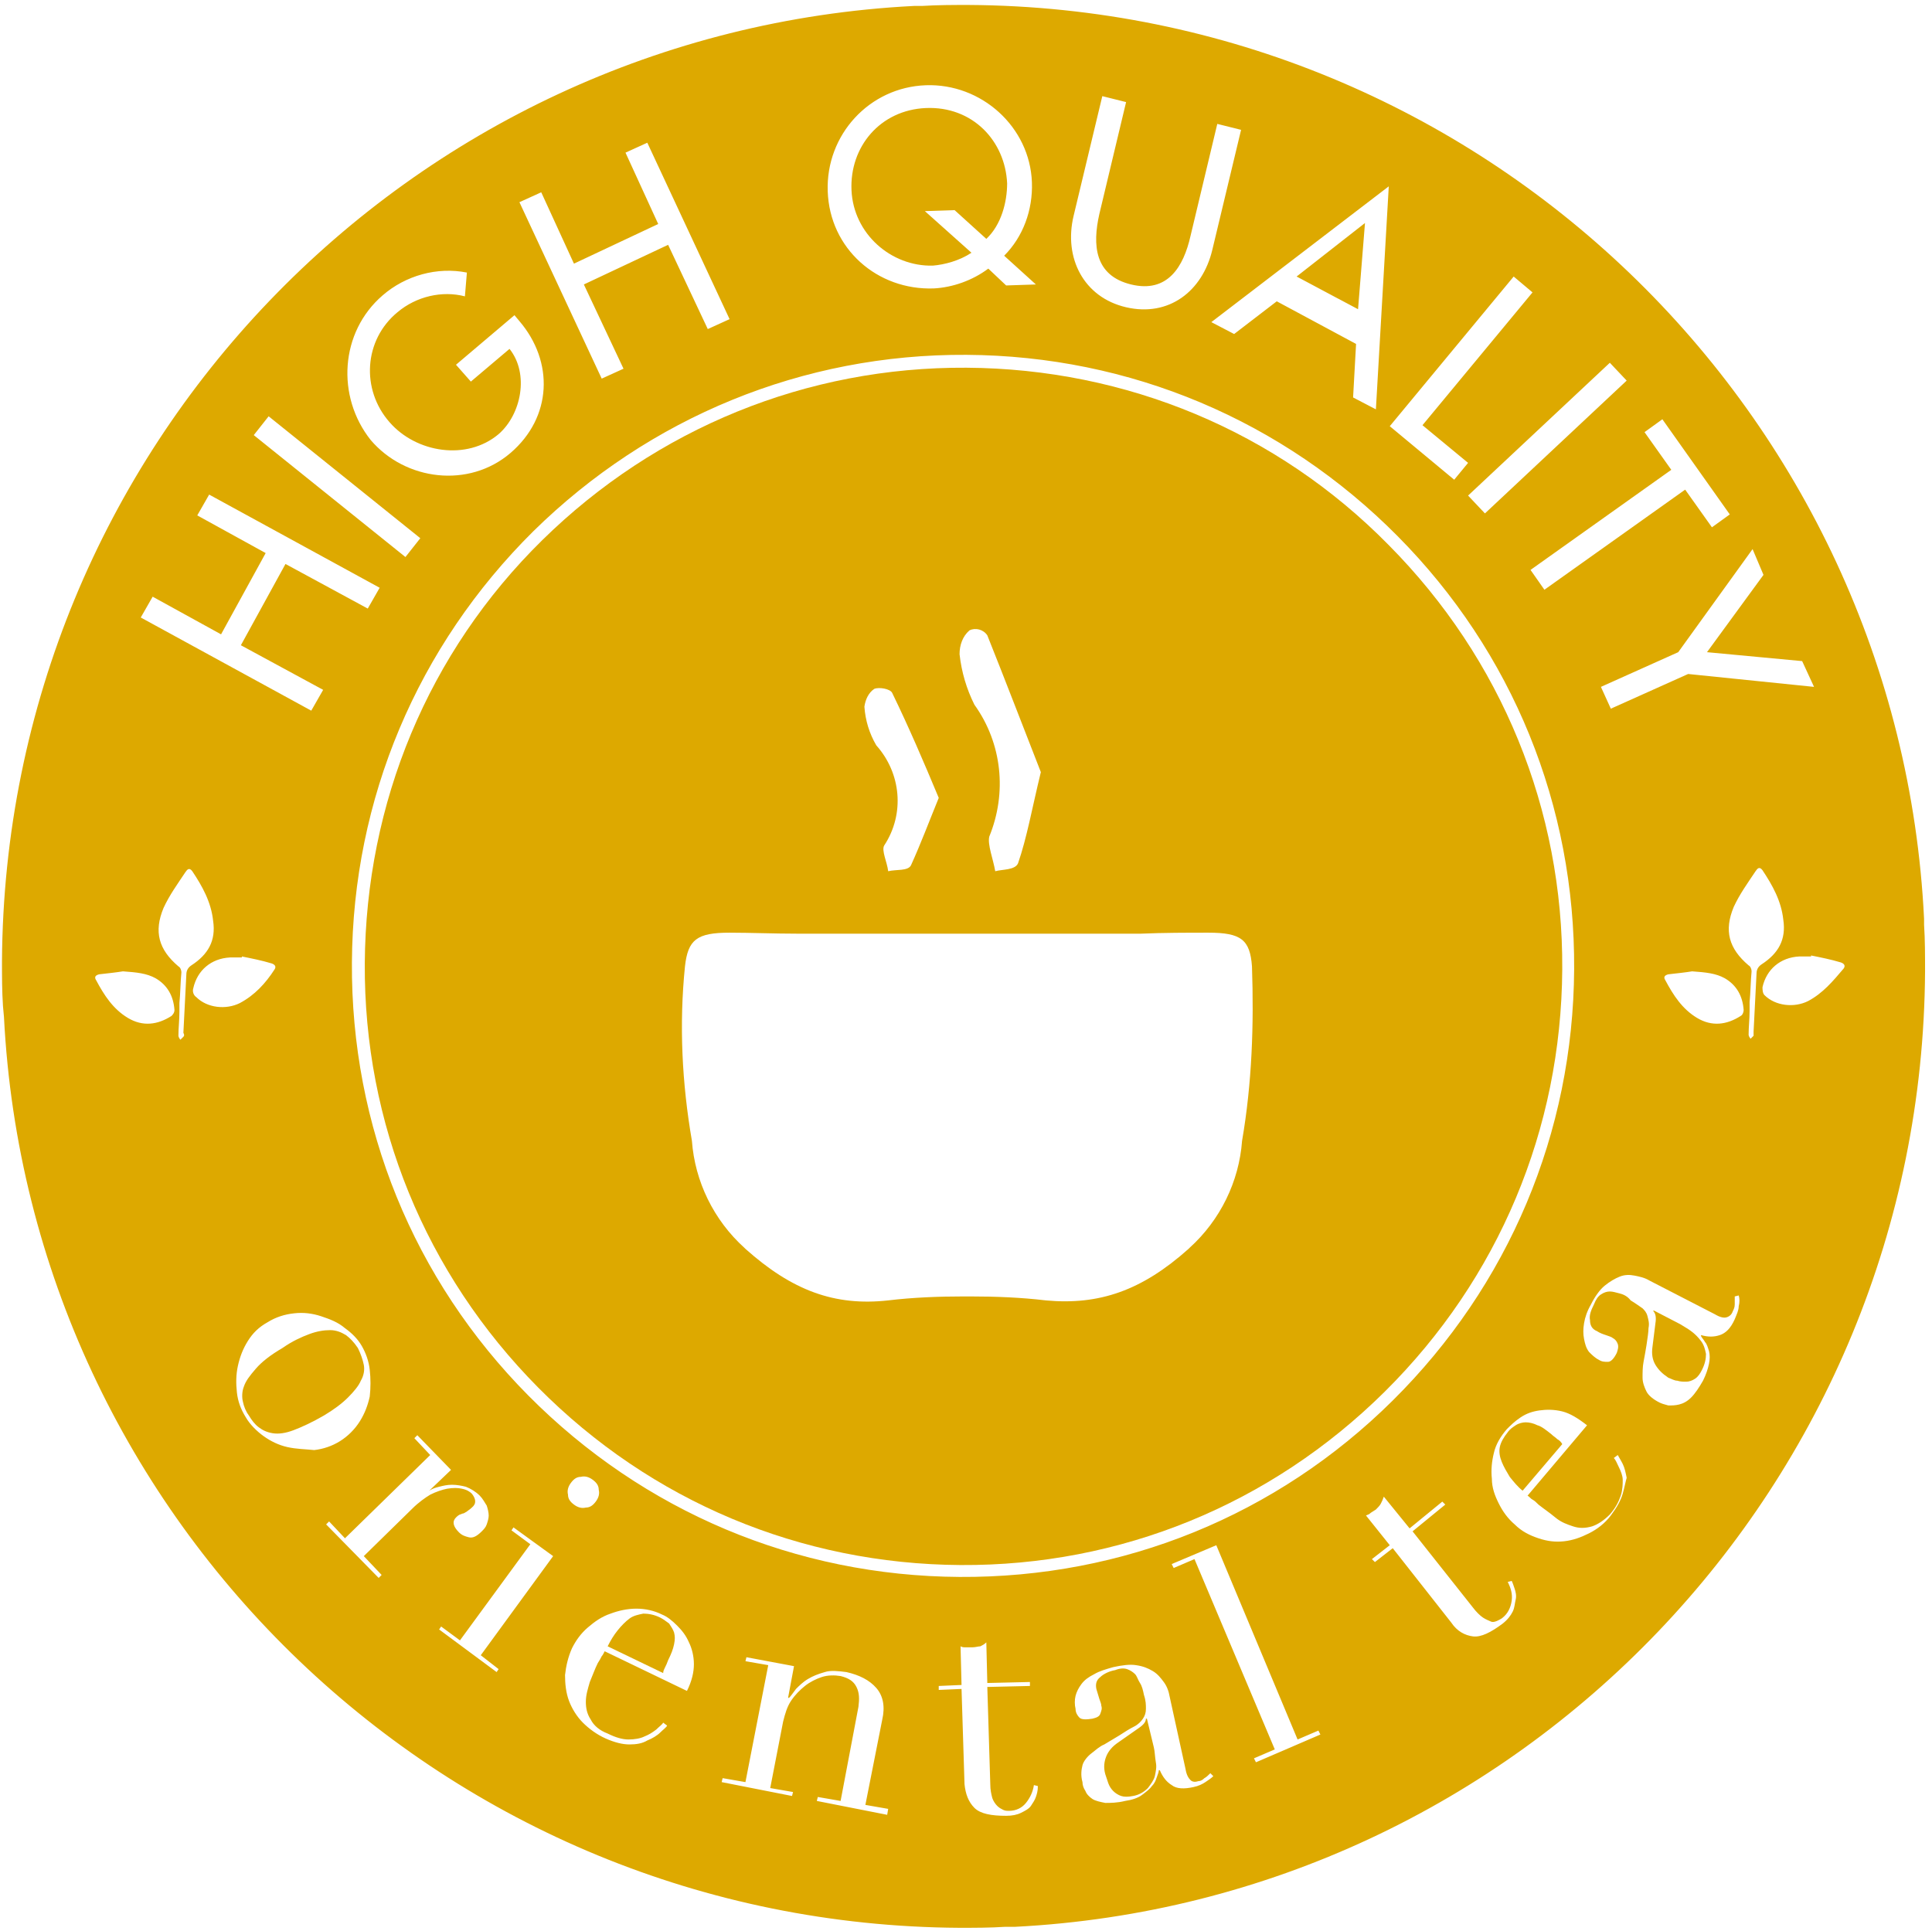
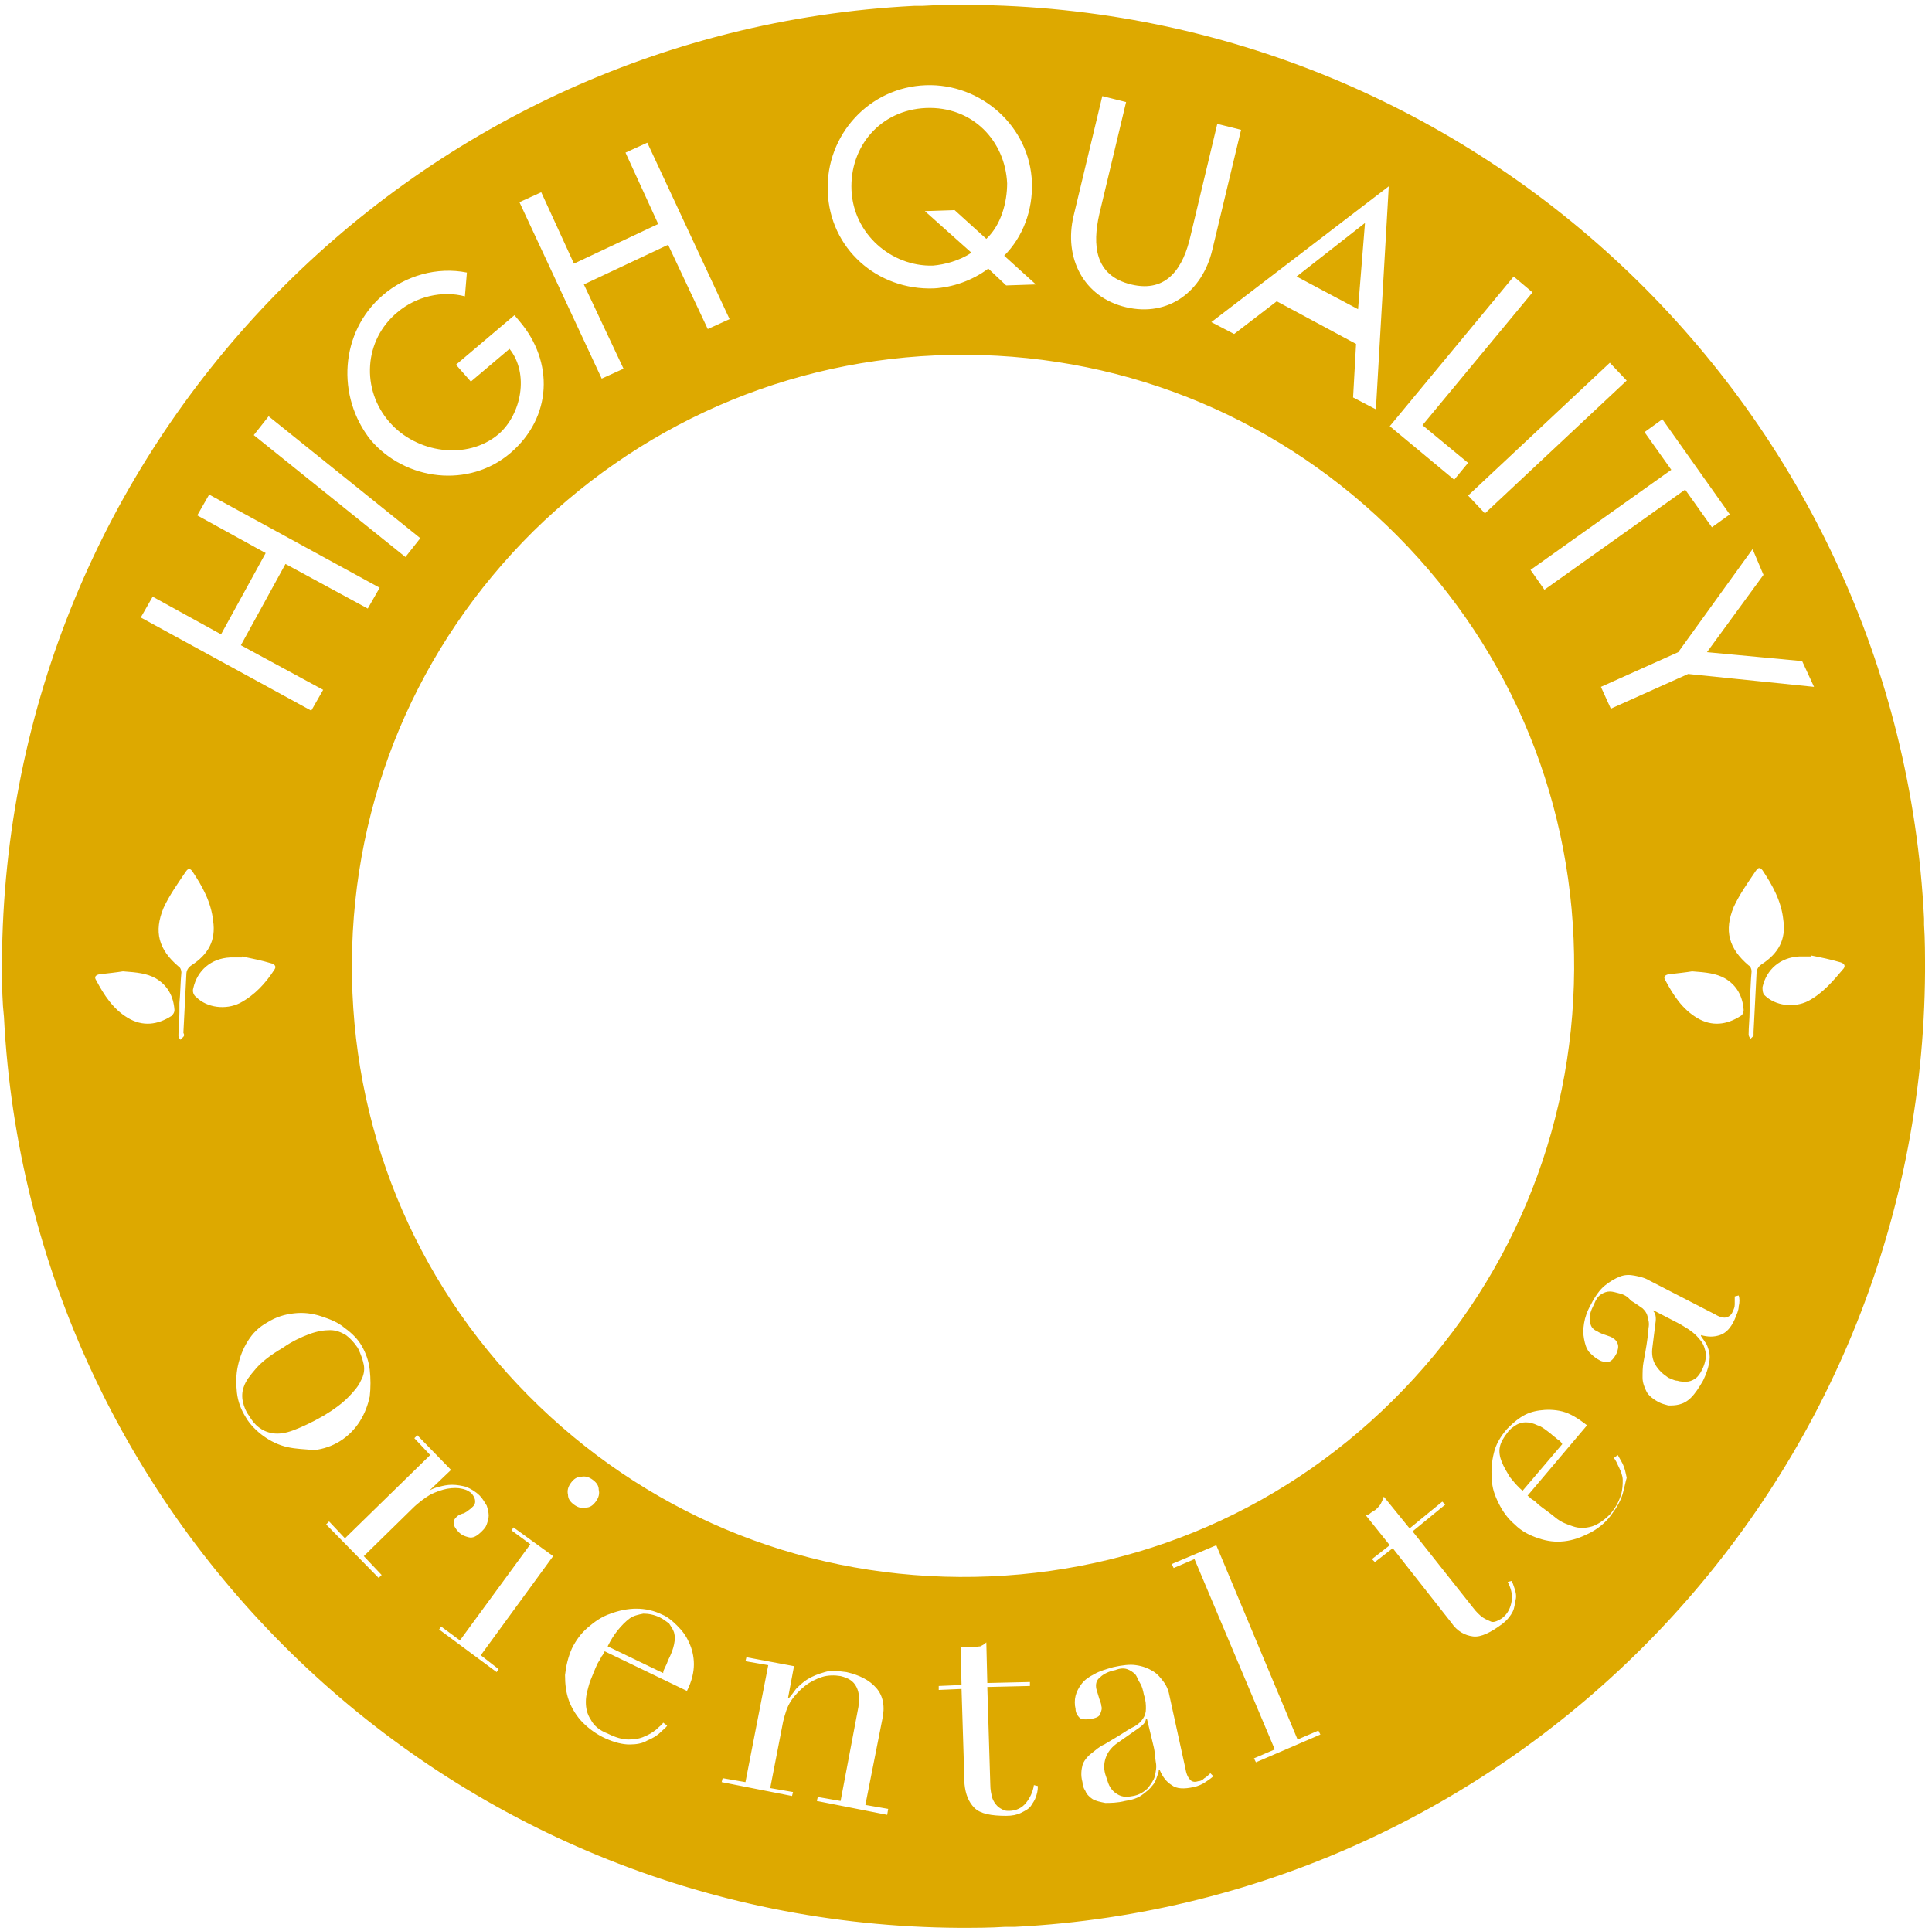
<svg xmlns="http://www.w3.org/2000/svg" version="1.1" id="Laag_1" x="0px" y="0px" viewBox="0 0 194.9 194.8" style="enable-background:new 0 0 194.9 194.8;" xml:space="preserve">
  <style type="text/css">
	.st0{fill:#DDA900;}
	.st1{fill:none;}
</style>
  <polygon class="st0" points="137.7,22.5 130.8,27.9 137,31.2 " />
-   <path class="st0" d="M140.1,55c-11.3-11.5-26.5-17.8-42.6-17.9C81.4,37,66.2,43.2,54.7,54.5S36.9,81,36.8,97.2  c-0.1,16.1,6.1,31.3,17.5,42.8c11.4,11.5,26.5,17.8,42.6,17.9c16.1,0.1,31.3-6.1,42.8-17.5c11.5-11.4,17.8-26.5,17.9-42.6  C157.7,81.7,151.5,66.5,140.1,55z M97.8,63.6c0.6-0.3,1.4-0.1,1.8,0.5c1.8,4.5,3.6,9.2,5.4,13.8c-0.9,3.7-1.4,6.6-2.3,9.2  c-0.3,0.7-1.6,0.6-2.3,0.8c-0.2-1.2-0.8-2.7-0.6-3.5c1.8-4.4,1.3-9.4-1.5-13.3c-0.8-1.6-1.3-3.3-1.5-5.1  C96.8,65.1,97.1,64.2,97.8,63.6z M88.2,69.5c0.5-0.2,1.6,0,1.8,0.4c1.7,3.5,3.2,7,4.7,10.6c-0.9,2.2-1.8,4.6-2.8,6.8  c-0.3,0.6-1.5,0.4-2.3,0.6c-0.1-0.9-0.7-2.1-0.4-2.6c2.1-3.2,1.7-7.3-0.8-10.1c-0.7-1.2-1.1-2.5-1.2-3.9  C87.3,70.6,87.6,69.9,88.2,69.5z M125.3,115.1c-0.3,4.1-2.2,8-5.3,10.8l-0.1,0.1c-4.7,4.2-9,5.7-14.4,5.2c-2.5-0.3-5.1-0.4-7.6-0.4  h-0.7c-2.5,0-5.1,0.1-7.6,0.4c-5.4,0.6-9.7-1-14.4-5.2l-0.1-0.1c-3.1-2.8-5-6.7-5.3-10.8c-1-5.8-1.3-11.7-0.7-17.6  c0.3-2.7,1.2-3.4,4.5-3.4c2.1,0,4.5,0.1,6.8,0.1c1.9,0,3.9,0,5.7,0h23.3c1.8,0,3.8,0,5.7,0c2.3-0.1,4.7-0.1,6.8-0.1  c3.3,0,4.2,0.7,4.4,3.4C126.5,103.4,126.3,109.3,125.3,115.1z" />
  <g>
    <polygon class="st1" points="149.8,51.8 164.1,38.4 162.4,36.6 148.1,50  " />
    <path class="st1" d="M94.2,29.1c1.9-0.1,3.9-0.8,5.5-2l1.8,1.7l3-0.1l-3.2-2.9c1.9-1.9,2.9-4.6,2.8-7.4c-0.2-5.6-5.1-10-10.7-9.8   c-5.7,0.2-10.1,5-9.9,10.7C83.7,25.1,88.5,29.3,94.2,29.1z M93.4,10.9c4.7-0.2,8,3.3,8.2,7.6c0,1.9-0.6,4.2-2.1,5.6l-3.2-2.9   l-3,0.1l4.7,4.2c-1.2,0.8-2.7,1.2-3.9,1.3c-4.2,0.1-8-3.2-8.2-7.6C85.7,14.8,88.8,11.1,93.4,10.9z" />
    <polygon class="st1" points="62.9,37.2 58.9,28.7 67.4,24.7 71.4,33.2 73.6,32.2 65.3,14.4 63.1,15.4 66.4,22.6 57.9,26.6    54.6,19.4 52.4,20.4 60.7,38.2  " />
-     <path class="st1" d="M113.6,31c4.3,1,7.7-1.6,8.7-5.8l2.9-12.1l-2.4-0.6l-2.7,11.3c-0.7,3.1-2.3,5.8-6,4.9c-3.7-0.9-3.9-4-3.2-7.1   l2.7-11.3l-2.4-0.6l-2.9,12.1C107.3,26,109.3,30,113.6,31z" />
    <polygon class="st1" points="148.1,46.7 143.5,42.9 154.6,29.5 152.7,27.9 140.2,43 146.7,48.4  " />
    <polygon class="st1" points="32.6,69.6 24.3,65.1 28.8,56.9 37.1,61.4 38.3,59.3 21.1,49.9 19.9,52 26.8,55.8 22.3,64 15.4,60.2    14.2,62.3 31.4,71.7  " />
    <path class="st1" d="M51.5,45.7c4.2-3.6,4.4-9.2,0.9-13.3l-0.5-0.6l-5.9,5l1.5,1.7l3.9-3.3c2,2.5,1.2,6.6-1.1,8.6   c-3.2,2.7-8.3,1.9-11-1.2c-2.9-3.3-2.6-8.3,0.8-11.1c1.9-1.6,4.5-2.2,6.8-1.6l0.2-2.4c-3-0.6-6.2,0.3-8.5,2.3   c-4.3,3.7-4.7,10.2-1.2,14.6C40.9,48.5,47.3,49.3,51.5,45.7z" />
    <polygon class="st1" points="42.4,54.3 27.1,42 25.6,43.9 40.9,56.2  " />
    <path class="st1" d="M158.8,97.8c0.1-16.5-6.2-32-17.8-43.7c-11.6-11.7-27-18.2-43.5-18.3s-32,6.3-43.7,17.8   c-11.7,11.6-18.2,27-18.3,43.5s6.2,32,17.8,43.7c11.6,11.7,27,18.2,43.5,18.3s32-6.2,43.7-17.8C152.2,129.7,158.7,114.3,158.8,97.8   z" />
    <path class="st1" d="M15.7,98.7c-0.9-0.5-1.9-0.6-3.3-0.7c-0.6,0.1-1.5,0.2-2.4,0.3c-0.4,0.1-0.5,0.3-0.3,0.6   c0.8,1.5,1.7,2.9,3.2,3.8c1.5,0.9,3,0.7,4.4-0.2c0.1-0.1,0.3-0.3,0.3-0.6C17.5,100.5,16.9,99.4,15.7,98.7z" />
    <path class="st1" d="M179.9,92.8c-0.2-1.9-1.1-3.5-2.1-5c-0.3-0.4-0.5-0.2-0.7,0.1c-0.8,1.2-1.6,2.3-2.2,3.6   c-1,2.4-0.5,4.2,1.5,5.9c0.2,0.1,0.3,0.4,0.3,0.6c-0.1,1-0.1,2.1-0.2,3.1c0,0.3,0,0.6,0,0.9c0,0.8-0.1,1.6-0.1,2.4   c0,0.1,0.1,0.3,0.2,0.4c0.1-0.1,0.2-0.2,0.3-0.3c0-0.1,0-0.2,0-0.4c0.1-1.9,0.2-3.9,0.3-5.9c0-0.4,0.2-0.7,0.5-0.9   C179.4,96.2,180.2,94.8,179.9,92.8z" />
-     <path class="st1" d="M174,98.7c-0.9-0.5-1.9-0.6-3.3-0.7c-0.6,0.1-1.5,0.2-2.4,0.3c-0.4,0.1-0.5,0.3-0.3,0.6   c0.8,1.5,1.7,2.9,3.2,3.8c1.5,0.9,3,0.7,4.4-0.2c0.2-0.1,0.3-0.4,0.3-0.6C175.8,100.5,175.2,99.4,174,98.7z" />
-     <path class="st1" d="M182.7,96.5c-0.4,0-0.8,0-1.2,0c-1.9,0.1-3.3,1.3-3.7,3.1c0,0.2,0,0.6,0.2,0.8c1.1,1.1,3,1.3,4.4,0.6   c1.5-0.8,2.5-2,3.6-3.3c0.2-0.3,0-0.5-0.3-0.6c-1-0.3-2-0.5-3-0.7C182.7,96.5,182.7,96.5,182.7,96.5z" />
    <polygon class="st1" points="154.4,57.5 155.8,59.5 170,49.4 172.7,53.2 174.5,51.9 167.7,42.3 165.9,43.6 168.6,47.4  " />
    <polygon class="st1" points="161.5,69.3 162.5,71.5 170.3,68 183,69.3 181.8,66.7 172.2,65.8 177.9,58 176.8,55.4 169.3,65.8  " />
    <polygon class="st1" points="124.5,33.7 128.8,30.4 136.8,34.7 136.5,40.1 138.8,41.3 140.1,18.8 122.2,32.5  " />
    <path class="st1" d="M27.7,97.8c0.2-0.3,0-0.5-0.3-0.6c-1-0.3-2-0.5-3-0.7c0,0.1,0,0.1,0,0.1c-0.4,0-0.8,0-1.2,0   c-1.9,0.1-3.3,1.3-3.7,3.1c-0.1,0.3,0,0.7,0.3,0.9c1.1,1.1,3,1.3,4.4,0.6C25.7,100.4,26.8,99.2,27.7,97.8z" />
    <path class="st1" d="M21.5,92.9c-0.2-1.9-1.1-3.5-2.1-5c-0.3-0.4-0.5-0.2-0.7,0.1c-0.8,1.2-1.6,2.3-2.2,3.6c-1,2.4-0.5,4.2,1.5,5.9   c0.2,0.1,0.3,0.4,0.3,0.6c-0.1,1-0.1,2.1-0.2,3.1c0,0.3,0,0.6,0,0.9c0,0.8-0.1,1.6-0.1,2.4c0,0.1,0.1,0.3,0.2,0.4   c0.1-0.1,0.2-0.2,0.3-0.3s0.1-0.2,0-0.4c0.1-1.9,0.2-3.9,0.3-5.9c0-0.4,0.2-0.7,0.5-0.9C21,96.3,21.8,94.9,21.5,92.9z" />
    <path class="st0" d="M94.1,26.8c1.2-0.1,2.7-0.5,3.9-1.3l-4.7-4.2l3-0.1l3.2,2.9c1.5-1.4,2.1-3.7,2.1-5.6c-0.2-4.3-3.5-7.8-8.2-7.6   c-4.6,0.2-7.7,3.9-7.5,8.3C86.1,23.6,89.9,26.9,94.1,26.8z" />
    <path class="st0" d="M67.1,168.2c0.1-0.2,0.2-0.4,0.3-0.7c0.3-0.6,0.5-1.1,0.6-1.6c0.1-0.5,0.1-0.8,0-1.2c-0.1-0.3-0.3-0.6-0.5-0.9   c-0.3-0.2-0.5-0.4-0.9-0.6c-0.6-0.3-1.2-0.4-1.7-0.4c-0.5,0.1-1,0.2-1.4,0.5c-0.4,0.3-0.8,0.7-1.2,1.2c-0.4,0.5-0.7,1-1,1.6   l5.6,2.7C66.9,168.6,67,168.4,67.1,168.2z" />
    <path class="st0" d="M157.1,145.2c-0.2-0.2-0.4-0.3-0.6-0.5c-0.5-0.4-1-0.8-1.4-0.9c-0.4-0.2-0.8-0.3-1.2-0.3c-0.3,0-0.7,0.1-1,0.3   c-0.3,0.2-0.6,0.4-0.8,0.7c-0.4,0.5-0.7,1-0.8,1.5c-0.1,0.5,0,1,0.2,1.5c0.2,0.5,0.5,1,0.8,1.5c0.4,0.5,0.8,1,1.3,1.4l4-4.7   C157.5,145.5,157.3,145.3,157.1,145.2z" />
    <path class="st0" d="M166.7,135.9c-0.1,0.7,0,1.3,0.3,1.8c0.3,0.5,0.7,0.9,1.3,1.3c0.3,0.1,0.6,0.3,0.9,0.3   c0.3,0.1,0.6,0.1,0.9,0.1c0.3,0,0.6-0.1,0.9-0.3s0.5-0.5,0.7-0.9c0.3-0.6,0.4-1.1,0.4-1.6c-0.1-0.5-0.2-0.9-0.5-1.3   c-0.3-0.4-0.6-0.7-1-1s-0.8-0.5-1.1-0.7l-2.7-1.4l0,0.1c0.2,0.2,0.3,0.6,0.2,1.2L166.7,135.9z" />
    <path class="st0" d="M116.4,176.3l-0.7-2.9l-0.1,0c0,0.3-0.2,0.6-0.8,1l-2,1.4c-0.6,0.4-1,0.9-1.2,1.4c-0.2,0.5-0.3,1.1-0.1,1.8   c0.1,0.3,0.2,0.6,0.3,0.9c0.1,0.3,0.3,0.6,0.5,0.8c0.2,0.2,0.5,0.4,0.8,0.5s0.7,0.1,1.2,0c0.6-0.1,1.1-0.4,1.5-0.8   c0.3-0.4,0.6-0.8,0.7-1.2c0.1-0.5,0.2-0.9,0.1-1.4C116.5,177.2,116.5,176.7,116.4,176.3z" />
    <path class="st0" d="M194.2,98c0-1.6,0-3.2-0.1-4.7l0-0.6c-2.5-51.1-44.6-91.9-96.4-92.2c-1.6,0-3.1,0-4.7,0.1l-0.8,0   C41.2,3.2,0.5,45.2,0.2,97c0,1.5,0,3,0.1,4.5l0.1,1.1c2.6,51,44.7,91.6,96.4,91.9c1.5,0,3.1,0,4.6-0.1l1,0   C153.3,191.8,193.9,149.7,194.2,98z M175.6,102.5c-1.4,0.9-2.9,1.1-4.4,0.2c-1.5-0.9-2.4-2.3-3.2-3.8c-0.2-0.3-0.1-0.5,0.3-0.6   c0.9-0.1,1.8-0.2,2.4-0.3c1.4,0.1,2.4,0.2,3.3,0.7c1.2,0.7,1.8,1.8,1.9,3.2C175.9,102.1,175.8,102.4,175.6,102.5z M177.2,98.2   c-0.1,2-0.2,4-0.3,5.9c0,0.2,0,0.3,0,0.4c-0.1,0.1-0.2,0.2-0.3,0.3c-0.1-0.1-0.2-0.3-0.2-0.4c0-0.8,0.1-1.6,0.1-2.4   c0-0.3,0-0.6,0-0.9c0.1-1,0.1-2.1,0.2-3.1c0-0.2-0.1-0.5-0.3-0.6c-2-1.7-2.5-3.5-1.5-5.9c0.6-1.3,1.4-2.4,2.2-3.6   c0.2-0.3,0.4-0.5,0.7-0.1c1,1.5,1.9,3.1,2.1,5c0.3,2-0.5,3.4-2.2,4.5C177.4,97.5,177.2,97.8,177.2,98.2z M186,97.7   c-1.1,1.3-2.1,2.5-3.6,3.3c-1.4,0.7-3.3,0.5-4.4-0.6c-0.2-0.2-0.2-0.6-0.2-0.8c0.4-1.8,1.8-3,3.7-3.1c0.4,0,0.8,0,1.2,0   c0,0,0,0,0-0.1c1,0.2,2,0.4,3,0.7C186,97.2,186.2,97.4,186,97.7z M177.9,58l-5.7,7.8l9.6,0.9l1.2,2.6L170.3,68l-7.8,3.5l-1-2.2   l7.8-3.5l7.5-10.4L177.9,58z M167.7,42.3l6.8,9.6l-1.8,1.3l-2.7-3.8l-14.2,10.1l-1.4-2l14.2-10.1l-2.7-3.8L167.7,42.3z M96.8,159.1   c-16.5-0.1-31.9-6.6-43.5-18.3c-11.6-11.7-17.9-27.2-17.8-43.7s6.6-31.9,18.3-43.5C65.5,42.1,81,35.7,97.5,35.8s31.9,6.6,43.5,18.3   c11.6,11.7,17.9,27.2,17.8,43.7c-0.1,16.5-6.6,31.9-18.3,43.5C128.8,152.9,113.3,159.2,96.8,159.1z M60.1,151.5   c-0.3,0.4-0.6,0.6-1,0.6c-0.4,0.1-0.8,0-1.2-0.3s-0.6-0.6-0.6-1c-0.1-0.4,0-0.8,0.3-1.2c0.3-0.4,0.6-0.6,1-0.6   c0.4-0.1,0.8,0,1.2,0.3c0.4,0.3,0.6,0.6,0.6,1C60.5,150.7,60.4,151.1,60.1,151.5z M164.1,38.4l-14.3,13.4l-1.7-1.8l14.3-13.4   L164.1,38.4z M152.7,27.9l1.9,1.6l-11.1,13.4l4.6,3.8l-1.4,1.7l-6.5-5.4L152.7,27.9z M138.8,41.3l-2.3-1.2l0.3-5.4l-8-4.3l-4.3,3.3   l-2.3-1.2l17.9-13.7L138.8,41.3z M108.3,21.8l2.9-12.1l2.4,0.6l-2.7,11.3c-0.7,3.1-0.5,6.2,3.2,7.1c3.7,0.9,5.3-1.8,6-4.9l2.7-11.3   l2.4,0.6l-2.9,12.1c-1,4.2-4.4,6.8-8.7,5.8C109.3,30,107.3,26,108.3,21.8z M93.4,8.6c5.6-0.2,10.5,4.2,10.7,9.8   c0.1,2.8-0.9,5.5-2.8,7.4l3.2,2.9l-3,0.1l-1.8-1.7c-1.6,1.2-3.6,1.9-5.5,2c-5.7,0.2-10.5-4-10.7-9.8C83.3,13.6,87.7,8.8,93.4,8.6z    M54.6,19.4l3.3,7.2l8.5-4l-3.3-7.2l2.2-1l8.3,17.8l-2.2,1l-4-8.5l-8.5,4l4,8.5l-2.2,1l-8.3-17.8L54.6,19.4z M38.6,29.8   c2.3-2,5.5-2.9,8.5-2.3l-0.2,2.4c-2.3-0.6-4.9,0-6.8,1.6c-3.4,2.8-3.7,7.8-0.8,11.1c2.7,3.1,7.8,3.9,11,1.2c2.3-2,3.1-6.1,1.1-8.6   l-3.9,3.3L46,36.8l5.9-5l0.5,0.6c3.5,4.1,3.3,9.7-0.9,13.3c-4.2,3.6-10.6,2.8-14.1-1.3C33.9,40,34.3,33.5,38.6,29.8z M27.1,42   l15.3,12.3l-1.5,1.9L25.6,43.9L27.1,42z M15.4,60.2l6.9,3.8l4.5-8.2L19.9,52l1.2-2.1l17.2,9.4l-1.2,2.1l-8.3-4.5l-4.5,8.2l8.3,4.5   l-1.2,2.1l-17.2-9.4L15.4,60.2z M17.3,102.5c-1.4,0.9-2.9,1.1-4.4,0.2c-1.5-0.9-2.4-2.3-3.2-3.8c-0.2-0.3-0.1-0.5,0.3-0.6   c0.9-0.1,1.8-0.2,2.4-0.3c1.4,0.1,2.4,0.2,3.3,0.7c1.2,0.7,1.8,1.8,1.9,3.2C17.6,102.2,17.4,102.4,17.3,102.5z M18.8,98.3   c-0.1,2-0.2,4-0.3,5.9c0.1,0.2,0.1,0.3,0,0.4s-0.2,0.2-0.3,0.3c-0.1-0.1-0.2-0.3-0.2-0.4c0-0.8,0.1-1.6,0.1-2.4c0-0.3,0-0.6,0-0.9   c0.1-1,0.1-2.1,0.2-3.1c0-0.2-0.1-0.5-0.3-0.6c-2-1.7-2.5-3.5-1.5-5.9c0.6-1.3,1.4-2.4,2.2-3.6c0.2-0.3,0.4-0.5,0.7-0.1   c1,1.5,1.9,3.1,2.1,5c0.3,2-0.5,3.4-2.2,4.5C19,97.6,18.8,97.9,18.8,98.3z M19.8,100.6c-0.3-0.2-0.4-0.6-0.3-0.9   c0.4-1.8,1.8-3,3.7-3.1c0.4,0,0.8,0,1.2,0c0,0,0,0,0-0.1c1,0.2,2,0.4,3,0.7c0.3,0.1,0.5,0.3,0.3,0.6c-0.9,1.4-2,2.6-3.5,3.4   C22.8,101.9,20.9,101.7,19.8,100.6z M29,146c-0.9-0.2-1.7-0.6-2.4-1.1c-0.7-0.5-1.4-1.2-1.8-1.9c-0.5-0.8-0.8-1.6-0.9-2.5   c-0.1-0.9-0.1-1.8,0.1-2.7c0.2-0.9,0.5-1.7,1-2.5s1.1-1.4,2-1.9c0.8-0.5,1.7-0.8,2.7-0.9c0.9-0.1,1.8,0,2.7,0.3   c0.9,0.3,1.7,0.6,2.4,1.2c0.7,0.5,1.3,1.1,1.7,1.8c0.4,0.7,0.7,1.5,0.8,2.4c0.1,0.9,0.1,1.8,0,2.7c-0.2,0.9-0.5,1.7-1,2.5   c-0.5,0.8-1.2,1.5-2,2c-0.8,0.5-1.7,0.8-2.6,0.9C30.7,146.2,29.9,146.2,29,146z M41.6,152.2l-4.9,4.8l1.8,1.9l-0.3,0.3l-5.3-5.4   l0.3-0.3l1.6,1.7l8.6-8.4l-1.6-1.7l0.3-0.3l3.4,3.5l-2.2,2.1l0,0c0.3-0.2,0.6-0.3,1-0.4c0.4-0.1,0.8-0.2,1.3-0.2   c0.5,0,1,0.1,1.4,0.2c0.5,0.2,1,0.5,1.4,0.9c0.3,0.3,0.5,0.7,0.7,1c0.1,0.3,0.2,0.7,0.2,1c0,0.3-0.1,0.6-0.2,0.9   c-0.1,0.3-0.3,0.5-0.5,0.7c-0.5,0.5-0.9,0.7-1.3,0.6s-0.7-0.2-1-0.5c-0.6-0.6-0.7-1.1-0.3-1.5c0.1-0.1,0.2-0.2,0.4-0.3   c0.1,0,0.2-0.1,0.3-0.1c0.1,0,0.2-0.1,0.4-0.2c0.1-0.1,0.3-0.2,0.5-0.4c0.5-0.4,0.4-0.9,0-1.4c-0.2-0.2-0.5-0.4-1-0.5   c-0.4-0.1-0.9-0.1-1.5,0c-0.5,0.1-1.1,0.3-1.7,0.6C42.9,151.1,42.2,151.6,41.6,152.2z M50.3,168.4l-0.2,0.3l-5.8-4.3l0.2-0.3   l1.9,1.4l7.1-9.7l-1.9-1.4l0.2-0.3l4,2.9L48.5,167L50.3,168.4z M63.5,176c-0.7,0-1.5-0.2-2.4-0.6c-0.9-0.4-1.7-1-2.3-1.6   s-1.1-1.4-1.4-2.2c-0.3-0.8-0.4-1.7-0.4-2.6c0.1-0.9,0.3-1.8,0.7-2.7c0.4-0.8,0.9-1.5,1.6-2.1c0.7-0.6,1.4-1.1,2.3-1.4   c0.8-0.3,1.7-0.5,2.6-0.5c0.9,0,1.8,0.2,2.6,0.6c0.5,0.2,1,0.6,1.5,1.1c0.5,0.5,0.9,1,1.2,1.7c0.3,0.6,0.5,1.4,0.5,2.2   c0,0.8-0.2,1.7-0.7,2.7l-8.3-4c-0.1,0.2-0.2,0.4-0.3,0.5c-0.1,0.2-0.2,0.4-0.4,0.7c-0.3,0.6-0.5,1.2-0.8,1.9   c-0.2,0.7-0.4,1.3-0.4,2c0,0.6,0.1,1.2,0.5,1.8c0.3,0.6,0.9,1.1,1.7,1.4c0.8,0.4,1.5,0.6,2.1,0.6c0.6,0,1.2-0.1,1.6-0.3   c0.5-0.2,0.8-0.4,1.2-0.7c0.3-0.3,0.6-0.5,0.7-0.7l0.4,0.3c-0.1,0.2-0.4,0.4-0.7,0.7c-0.3,0.3-0.8,0.6-1.3,0.8   C64.8,175.9,64.2,176,63.5,176z M89.5,183.1l-7.1-1.4l0.1-0.4l2.3,0.4l1.8-9.5c0.1-0.8,0.1-1.4-0.2-2c-0.3-0.6-0.8-0.9-1.6-1.1   c-0.6-0.1-1.3-0.1-1.9,0.1c-0.6,0.2-1.2,0.5-1.7,0.9c-0.5,0.4-1,0.9-1.4,1.5c-0.4,0.6-0.6,1.3-0.8,2.1l-1.3,6.7l2.3,0.4l-0.1,0.4   l-7.1-1.4l0.1-0.4l2.3,0.4l2.3-11.8l-2.3-0.4l0.1-0.4l4.8,0.9l-0.6,3.2l0.1,0c0.2-0.2,0.4-0.5,0.7-0.9c0.3-0.3,0.7-0.7,1.2-1   c0.5-0.3,1-0.5,1.7-0.7c0.6-0.2,1.4-0.1,2.2,0c1.3,0.3,2.3,0.8,3,1.6c0.7,0.8,0.9,1.9,0.6,3.2l-1.7,8.6l2.3,0.4L89.5,183.1z    M104.5,181.3c-0.1,0.3-0.3,0.6-0.5,0.9c-0.2,0.3-0.6,0.5-1,0.7c-0.4,0.2-0.9,0.3-1.5,0.3c-1.5,0-2.6-0.2-3.2-0.8   c-0.6-0.6-0.9-1.4-1-2.4l-0.3-9.6l-2.3,0.1l0-0.4l2.3-0.1l-0.1-3.9c0.2,0.1,0.3,0.1,0.5,0.1c0.1,0,0.4,0,0.7,0   c0.3,0,0.6-0.1,0.8-0.1c0.2-0.1,0.4-0.2,0.6-0.4l0.1,4.1l4.3-0.1l0,0.4l-4.3,0.1l0.3,9.8c0,0.6,0.1,1,0.2,1.4   c0.1,0.3,0.3,0.6,0.5,0.8s0.4,0.3,0.6,0.4c0.2,0.1,0.4,0.1,0.6,0.1c0.7,0,1.3-0.3,1.7-0.8c0.4-0.5,0.7-1.1,0.8-1.8l0.4,0.1   C104.7,180.7,104.6,181,104.5,181.3z M121.6,179.8c-0.3,0.2-0.7,0.4-1.2,0.5c-0.9,0.2-1.7,0.2-2.2-0.2c-0.5-0.3-0.9-0.8-1.2-1.5   l-0.1,0c0,0.2-0.1,0.4-0.2,0.7c-0.1,0.3-0.2,0.6-0.5,0.9c-0.2,0.3-0.6,0.6-1,0.9c-0.4,0.3-1,0.5-1.7,0.6c-0.8,0.2-1.5,0.2-2,0.2   c-0.5-0.1-1-0.2-1.3-0.4c-0.3-0.2-0.6-0.5-0.7-0.8c-0.2-0.3-0.3-0.6-0.3-0.9c-0.2-0.7-0.1-1.3,0-1.7s0.5-0.9,0.9-1.2   c0.4-0.3,0.8-0.7,1.3-0.9c0.5-0.3,1-0.6,1.5-0.9c0.6-0.4,1.1-0.7,1.5-0.9s0.7-0.5,0.9-0.8c0.2-0.3,0.3-0.6,0.3-1   c0-0.4,0-0.8-0.2-1.4c-0.1-0.5-0.2-0.9-0.4-1.2s-0.3-0.7-0.5-0.9s-0.5-0.4-0.8-0.5c-0.3-0.1-0.7-0.1-1.2,0.1   c-0.6,0.1-1.2,0.4-1.5,0.7c-0.4,0.3-0.5,0.7-0.4,1.2c0.1,0.3,0.2,0.7,0.3,1c0.1,0.3,0.2,0.5,0.2,0.7c0.1,0.3,0,0.5-0.1,0.8   s-0.4,0.4-0.8,0.5c-0.6,0.1-1.1,0.1-1.3-0.1c-0.2-0.2-0.4-0.5-0.4-0.9c-0.1-0.4-0.1-0.9,0-1.3s0.3-0.8,0.6-1.2   c0.3-0.4,0.7-0.7,1.3-1c0.5-0.3,1.2-0.5,1.9-0.7c0.9-0.2,1.7-0.3,2.3-0.2c0.7,0.1,1.2,0.3,1.7,0.6c0.5,0.3,0.8,0.7,1.1,1.1   c0.3,0.4,0.5,0.9,0.6,1.5l1.6,7.3c0.1,0.6,0.3,0.9,0.5,1.1s0.5,0.2,0.8,0.1c0.2,0,0.4-0.1,0.6-0.3c0.2-0.1,0.4-0.3,0.6-0.5l0.3,0.3   C122.2,179.4,121.9,179.6,121.6,179.8z M126.7,177.8l-0.2-0.4l2.1-0.9l-8.1-19.2l-2.1,0.9l-0.2-0.4l4.5-1.9l8.2,19.6l2.1-0.9   l0.2,0.4L126.7,177.8z M152.6,162.6c-0.2,0.4-0.5,0.8-1,1.2c-1.2,0.9-2.2,1.4-3,1.3c-0.8-0.1-1.6-0.5-2.2-1.4l-5.9-7.5l-1.8,1.4   l-0.3-0.3l1.8-1.4l-2.4-3c0.2-0.1,0.3-0.1,0.4-0.2c0.1-0.1,0.3-0.2,0.6-0.4c0.2-0.2,0.4-0.4,0.5-0.6c0.1-0.2,0.2-0.4,0.3-0.7   l2.6,3.2l3.3-2.7l0.3,0.3l-3.3,2.7l6.1,7.7c0.3,0.4,0.7,0.8,1,1c0.3,0.2,0.6,0.3,0.8,0.4s0.5,0,0.7-0.1c0.2-0.1,0.4-0.2,0.5-0.3   c0.5-0.4,0.8-1,0.9-1.7s-0.1-1.3-0.4-1.9l0.4-0.1c0.1,0.2,0.2,0.5,0.3,0.8c0.1,0.3,0.2,0.7,0.1,1.1S152.8,162.2,152.6,162.6z    M163.7,150.7c-0.2,0.7-0.6,1.4-1.2,2.2c-0.6,0.8-1.4,1.4-2.2,1.8c-0.8,0.4-1.6,0.7-2.5,0.8c-0.9,0.1-1.7,0-2.6-0.3   c-0.9-0.3-1.7-0.7-2.4-1.4c-0.7-0.6-1.2-1.3-1.6-2.1s-0.7-1.6-0.7-2.5c-0.1-0.9,0-1.8,0.2-2.6c0.2-0.9,0.7-1.7,1.3-2.4   c0.4-0.4,0.8-0.8,1.4-1.2c0.6-0.4,1.2-0.6,1.9-0.7c0.7-0.1,1.5-0.1,2.3,0.1c0.8,0.2,1.6,0.7,2.5,1.4l-6,7.1   c0.2,0.1,0.3,0.3,0.5,0.4s0.4,0.3,0.6,0.5c0.5,0.4,1.1,0.8,1.7,1.3s1.2,0.7,1.8,0.9s1.2,0.2,1.9,0c0.6-0.2,1.2-0.6,1.8-1.2   c0.6-0.7,0.9-1.3,1.1-1.9c0.2-0.6,0.2-1.2,0.2-1.6s-0.2-0.9-0.4-1.3c-0.2-0.4-0.3-0.7-0.5-0.9l0.4-0.3c0.1,0.2,0.3,0.5,0.5,0.9   c0.2,0.4,0.3,0.9,0.4,1.4C164,149.4,163.9,150,163.7,150.7z M163.4,130.5c-0.4-0.1-0.7-0.2-1-0.2c-0.3,0-0.6,0.1-0.9,0.3   c-0.3,0.2-0.5,0.5-0.7,1c-0.3,0.6-0.5,1.1-0.4,1.6c0,0.5,0.2,0.9,0.7,1.1c0.3,0.2,0.6,0.3,0.9,0.4c0.3,0.1,0.6,0.2,0.7,0.3   c0.2,0.1,0.4,0.3,0.5,0.6c0.1,0.3,0,0.6-0.1,0.9c-0.3,0.6-0.6,0.9-0.9,0.9s-0.6,0-0.9-0.2c-0.4-0.2-0.7-0.5-1-0.8   c-0.3-0.4-0.4-0.8-0.5-1.3s-0.1-1,0-1.6c0.1-0.6,0.3-1.2,0.7-1.9c0.4-0.8,0.9-1.5,1.4-1.9c0.5-0.4,1-0.7,1.5-0.9s1-0.2,1.5-0.1   c0.5,0.1,1,0.2,1.5,0.5l6.6,3.4c0.5,0.3,0.9,0.4,1.2,0.3s0.5-0.3,0.6-0.6c0.1-0.2,0.2-0.4,0.2-0.7c0-0.3,0-0.5,0-0.8l0.4-0.1   c0.1,0.3,0.1,0.7,0,1.1c0,0.4-0.2,0.8-0.4,1.3c-0.4,0.9-0.9,1.4-1.5,1.6c-0.6,0.2-1.2,0.2-1.9,0l0,0.1c0.1,0.2,0.3,0.4,0.4,0.6   c0.2,0.2,0.3,0.6,0.4,0.9c0.1,0.4,0.1,0.8,0,1.3c-0.1,0.5-0.3,1.1-0.6,1.7c-0.4,0.7-0.8,1.3-1.2,1.7s-0.8,0.6-1.2,0.7   c-0.4,0.1-0.7,0.1-1.1,0.1c-0.4-0.1-0.7-0.2-0.9-0.3c-0.6-0.3-1.1-0.7-1.3-1.1c-0.2-0.4-0.4-0.9-0.4-1.4c0-0.5,0-1.1,0.1-1.6   s0.2-1.1,0.3-1.7c0.1-0.7,0.2-1.3,0.2-1.7c0.1-0.5,0-0.8-0.1-1.2s-0.3-0.6-0.5-0.8c-0.3-0.2-0.7-0.5-1.2-0.8   C164.2,130.8,163.8,130.6,163.4,130.5z" />
    <path class="st0" d="M36.4,139.3c0.3-0.5,0.4-1.1,0.3-1.6c-0.1-0.5-0.3-1.1-0.6-1.7c-0.4-0.6-0.8-1-1.2-1.3c-0.5-0.3-1-0.5-1.6-0.5   c-0.6,0-1.3,0.1-2.1,0.4s-1.7,0.7-2.7,1.4c-1.2,0.7-2.1,1.4-2.7,2.1s-1,1.2-1.2,1.8c-0.2,0.5-0.2,1.1-0.1,1.5   c0.1,0.5,0.3,1,0.6,1.4c0.3,0.5,0.6,0.9,1,1.2c0.4,0.3,0.8,0.5,1.4,0.6c0.6,0.1,1.3,0,2.1-0.3c0.8-0.3,1.9-0.8,3.1-1.5   c1-0.6,1.8-1.2,2.4-1.8C35.7,140.4,36.2,139.8,36.4,139.3z" />
  </g>
</svg>